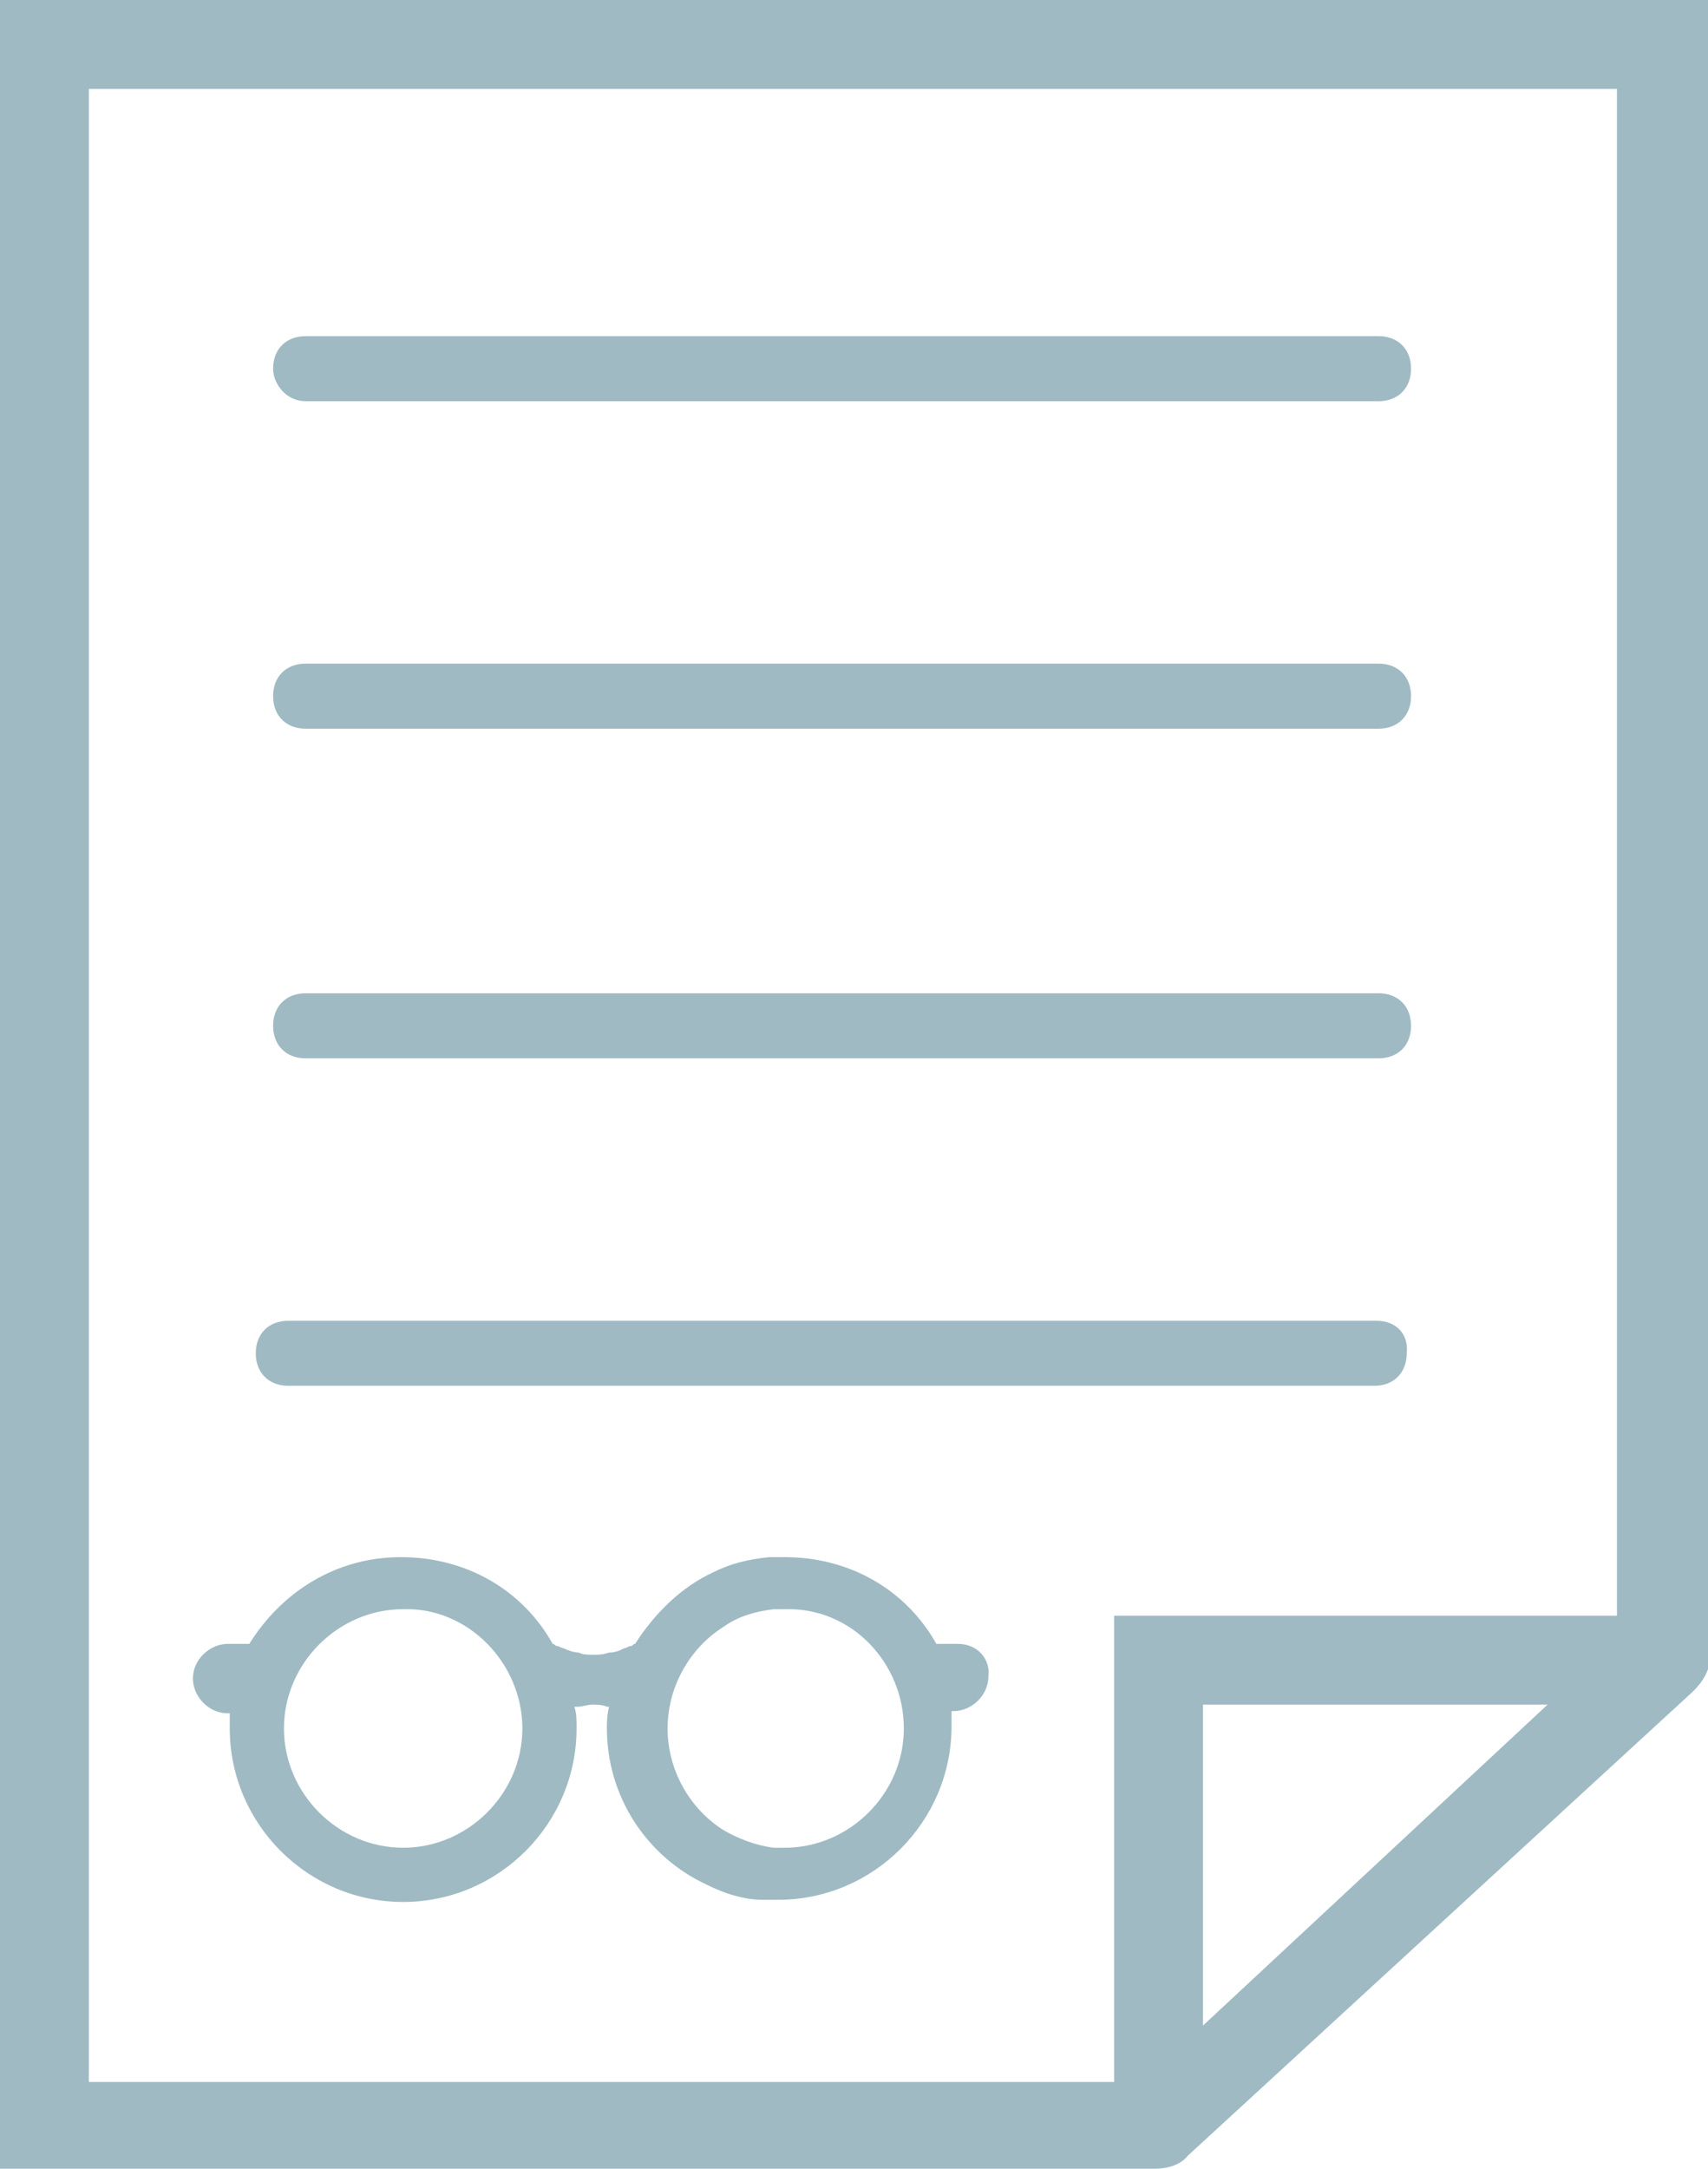
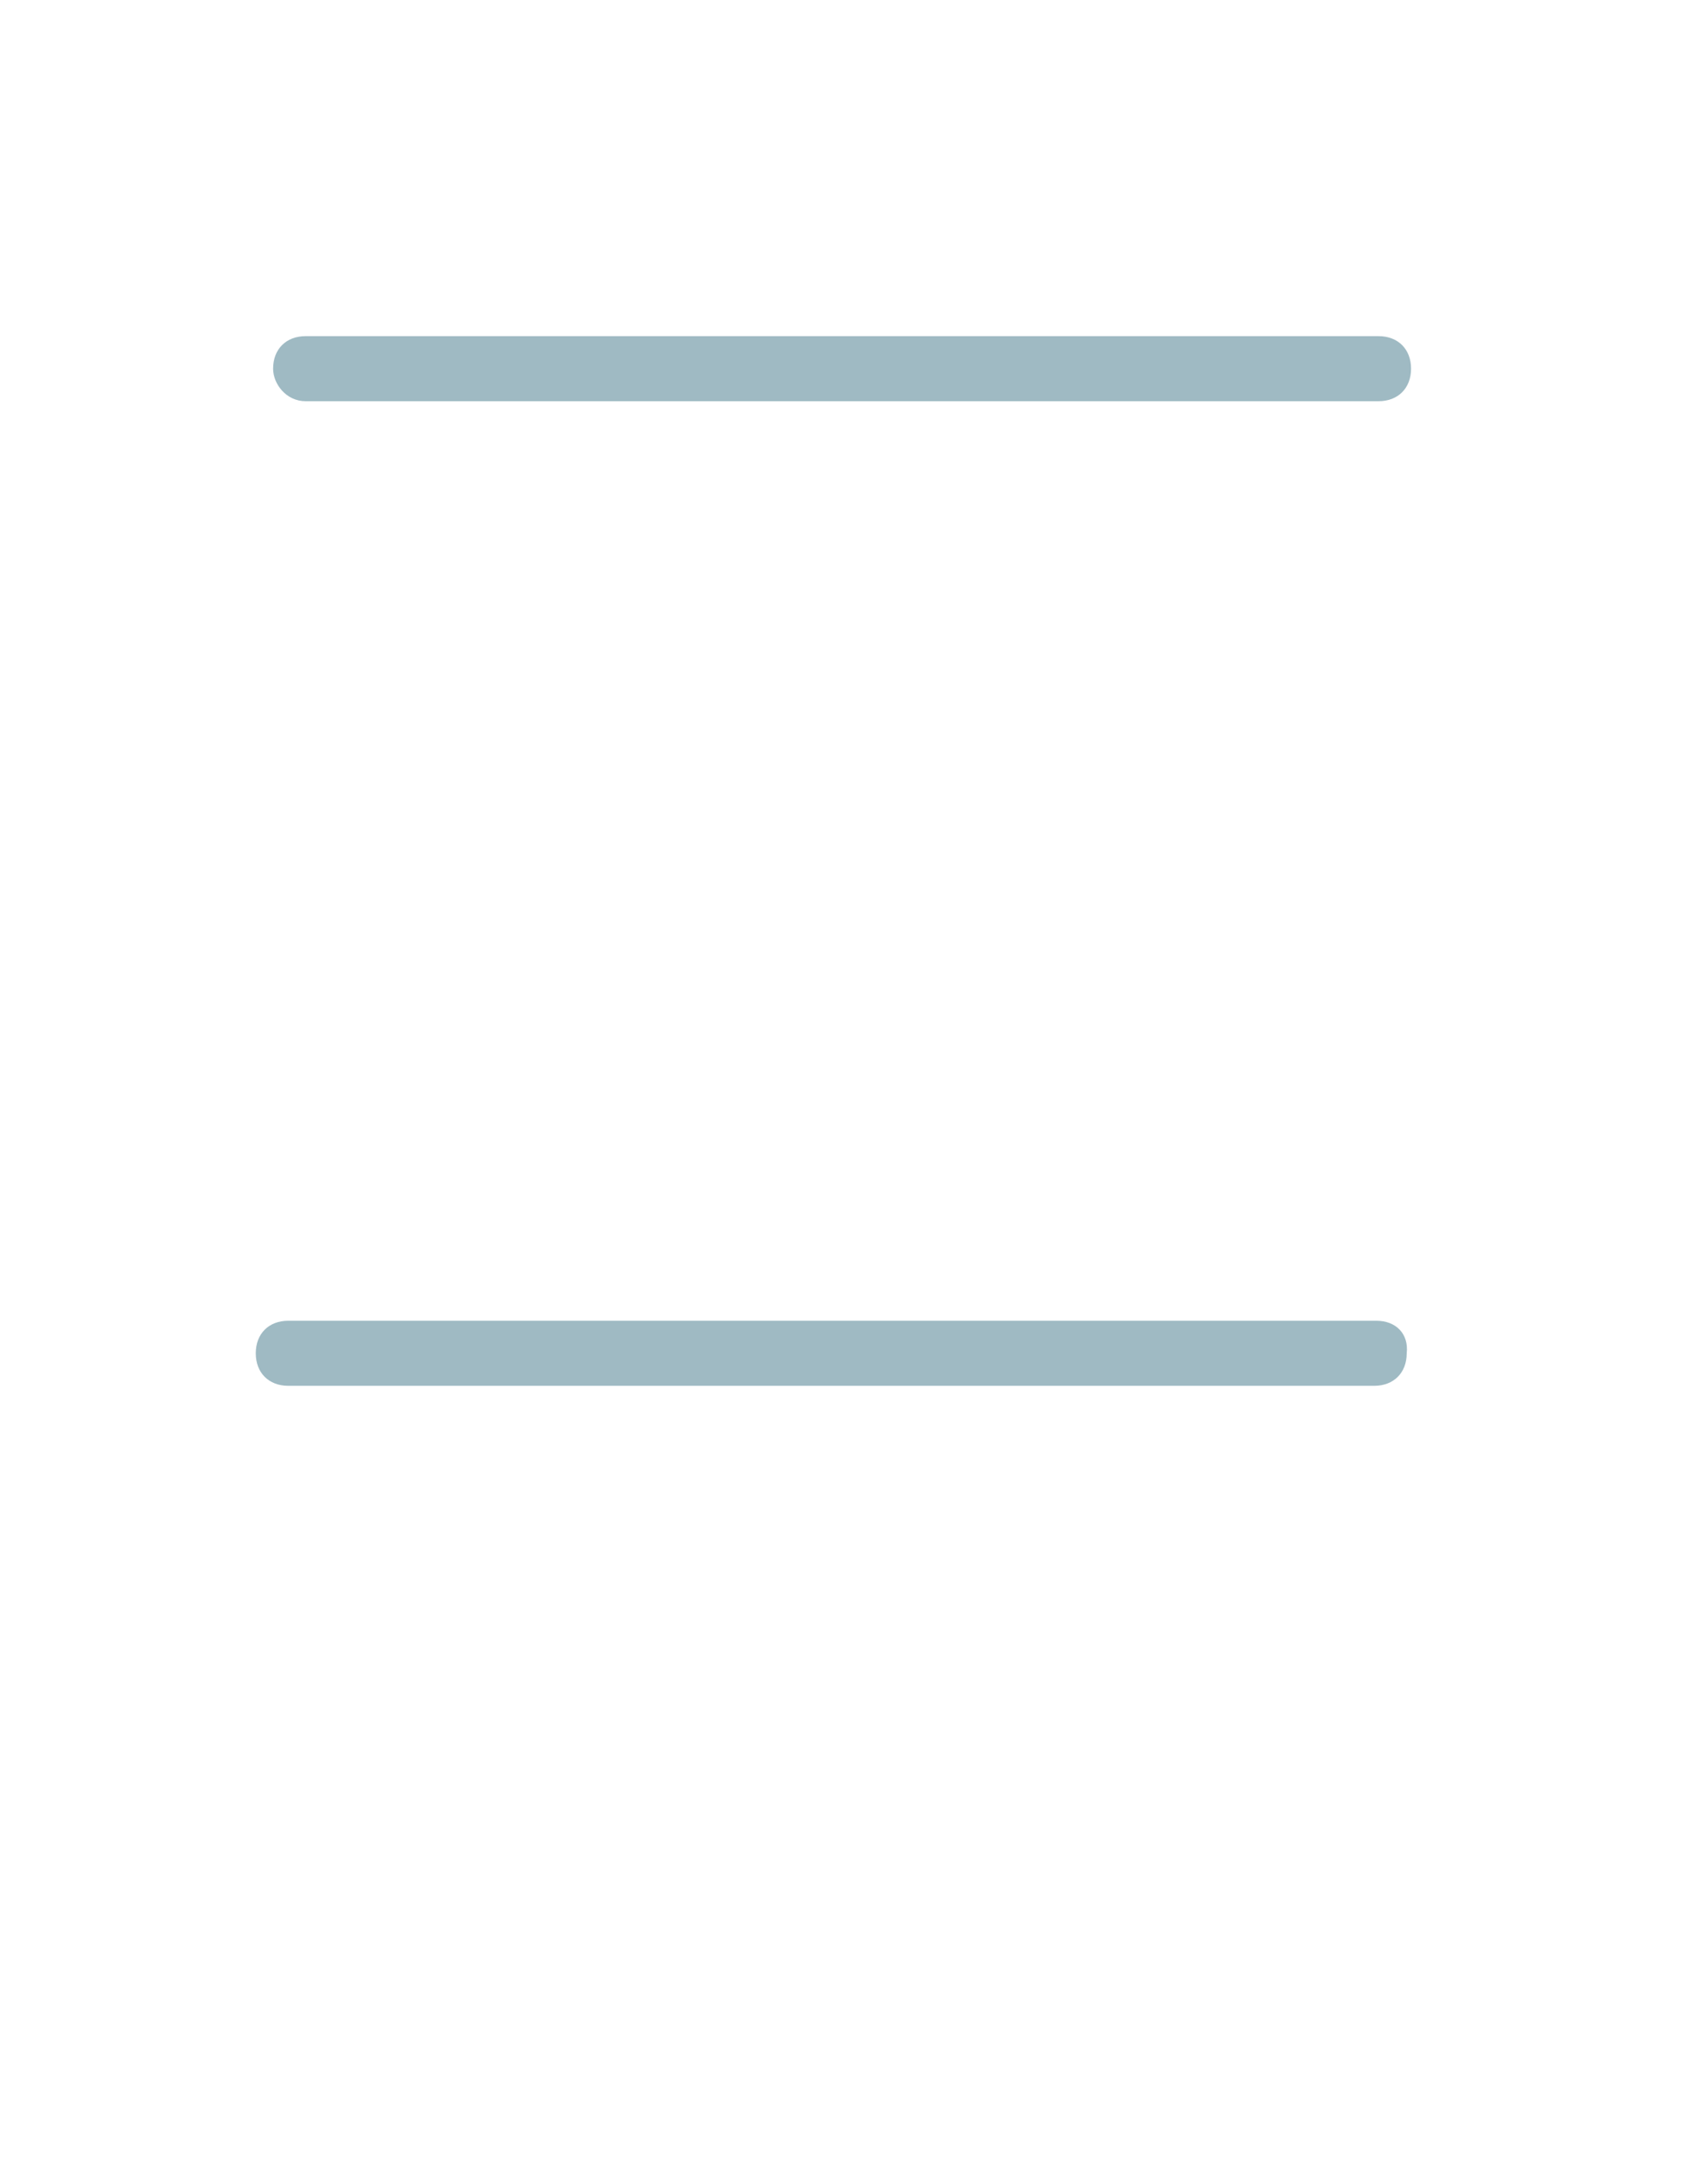
<svg xmlns="http://www.w3.org/2000/svg" version="1.1" id="Layer_1" x="0px" y="0px" viewBox="0 0 78.8 100" style="enable-background:new 0 0 78.8 100;" xml:space="preserve">
  <style type="text/css">
	.st0{fill:#9FBAC3;}
</style>
  <g>
    <path class="st0" d="M14.1,18.5h49.5c0.9,0,1.5-0.6,1.5-1.5c0-0.9-0.6-1.5-1.5-1.5H14.1c-0.9,0-1.5,0.6-1.5,1.5   C12.6,17.7,13.2,18.5,14.1,18.5z" />
-     <path class="st0" d="M14.1,33.6h49.5c0.9,0,1.5-0.6,1.5-1.5c0-0.9-0.6-1.5-1.5-1.5H14.1c-0.9,0-1.5,0.6-1.5,1.5   C12.6,33,13.2,33.6,14.1,33.6z" />
-     <path class="st0" d="M14.1,48.8h49.5c0.9,0,1.5-0.6,1.5-1.5c0-0.9-0.6-1.5-1.5-1.5H14.1c-0.9,0-1.5,0.6-1.5,1.5   C12.6,48.2,13.2,48.8,14.1,48.8z" />
    <path class="st0" d="M63.5,60.9H13.3c-0.9,0-1.5,0.6-1.5,1.5c0,0.9,0.6,1.5,1.5,1.5h50.1c0.9,0,1.5-0.6,1.5-1.5   C65,61.5,64.4,60.9,63.5,60.9z" />
-     <path class="st0" d="M78.8,7.9V0h-7.9c0,0,0,0,0,0h-6.5H0v100h53.3c0.6,0,1.2-0.2,1.5-0.6L78.1,78c0.2-0.2,0.8-0.8,0.8-1.6   L78.8,7.9z M55.5,93.4V78.6h15.9L55.5,93.4z M74.6,10.6v1.1v62.8H51.4l0,21.5H8.7H7.8H4.1v-3.8v-0.9V4.1h59.4h0.9h10.2V10.6z" />
  </g>
-   <path class="st0" d="M24.1,79.7c0,3-2.5,5.5-5.5,5.5c-3,0-5.5-2.5-5.5-5.5c0-3,2.5-5.5,5.5-5.5C21.6,74.1,24.1,76.7,24.1,79.7z   M41.7,79.7c0,3-2.5,5.5-5.5,5.5h-0.5c-0.8-0.1-1.6-0.4-2.3-0.8c-1.6-1-2.6-2.8-2.6-4.7c0-1.9,1-3.7,2.6-4.7  c0.7-0.5,1.5-0.7,2.3-0.8h0.5C39.3,74.1,41.7,76.7,41.7,79.7L41.7,79.7z M44.2,75.8h-1c-1.4-2.5-4-4-7-4h-0.7  c-1,0.1-1.8,0.3-2.6,0.7c-1.5,0.7-2.7,1.9-3.6,3.3c-0.1,0-0.1,0.1-0.2,0.1c-0.1,0-0.2,0.1-0.3,0.1c-0.2,0.1-0.4,0.2-0.7,0.2  c-0.3,0.1-0.5,0.1-0.7,0.1c-0.3,0-0.5,0-0.7-0.1c-0.2,0-0.5-0.1-0.7-0.2c-0.1,0-0.2-0.1-0.3-0.1c-0.1,0-0.1-0.1-0.2-0.1  c-1.4-2.5-4-4-7-4s-5.5,1.6-7,4h-1c-0.8,0-1.6,0.7-1.6,1.6c0,0.8,0.7,1.6,1.6,1.6h0.1v0.7c0,4.4,3.6,8,8,8c4.4,0,8-3.6,8-8  c0-0.4,0-0.7-0.1-1h0.1c0.3,0,0.5-0.1,0.7-0.1c0.2,0,0.5,0,0.7,0.1h0.1c-0.1,0.4-0.1,0.7-0.1,1c0,3.1,1.8,5.9,4.6,7.2  c0.8,0.4,1.7,0.7,2.6,0.7h0.7c4.4,0,8-3.6,8-8v-0.7h0.1c0.8,0,1.6-0.7,1.6-1.6C45.7,76.5,45.1,75.8,44.2,75.8L44.2,75.8z" />
</svg>